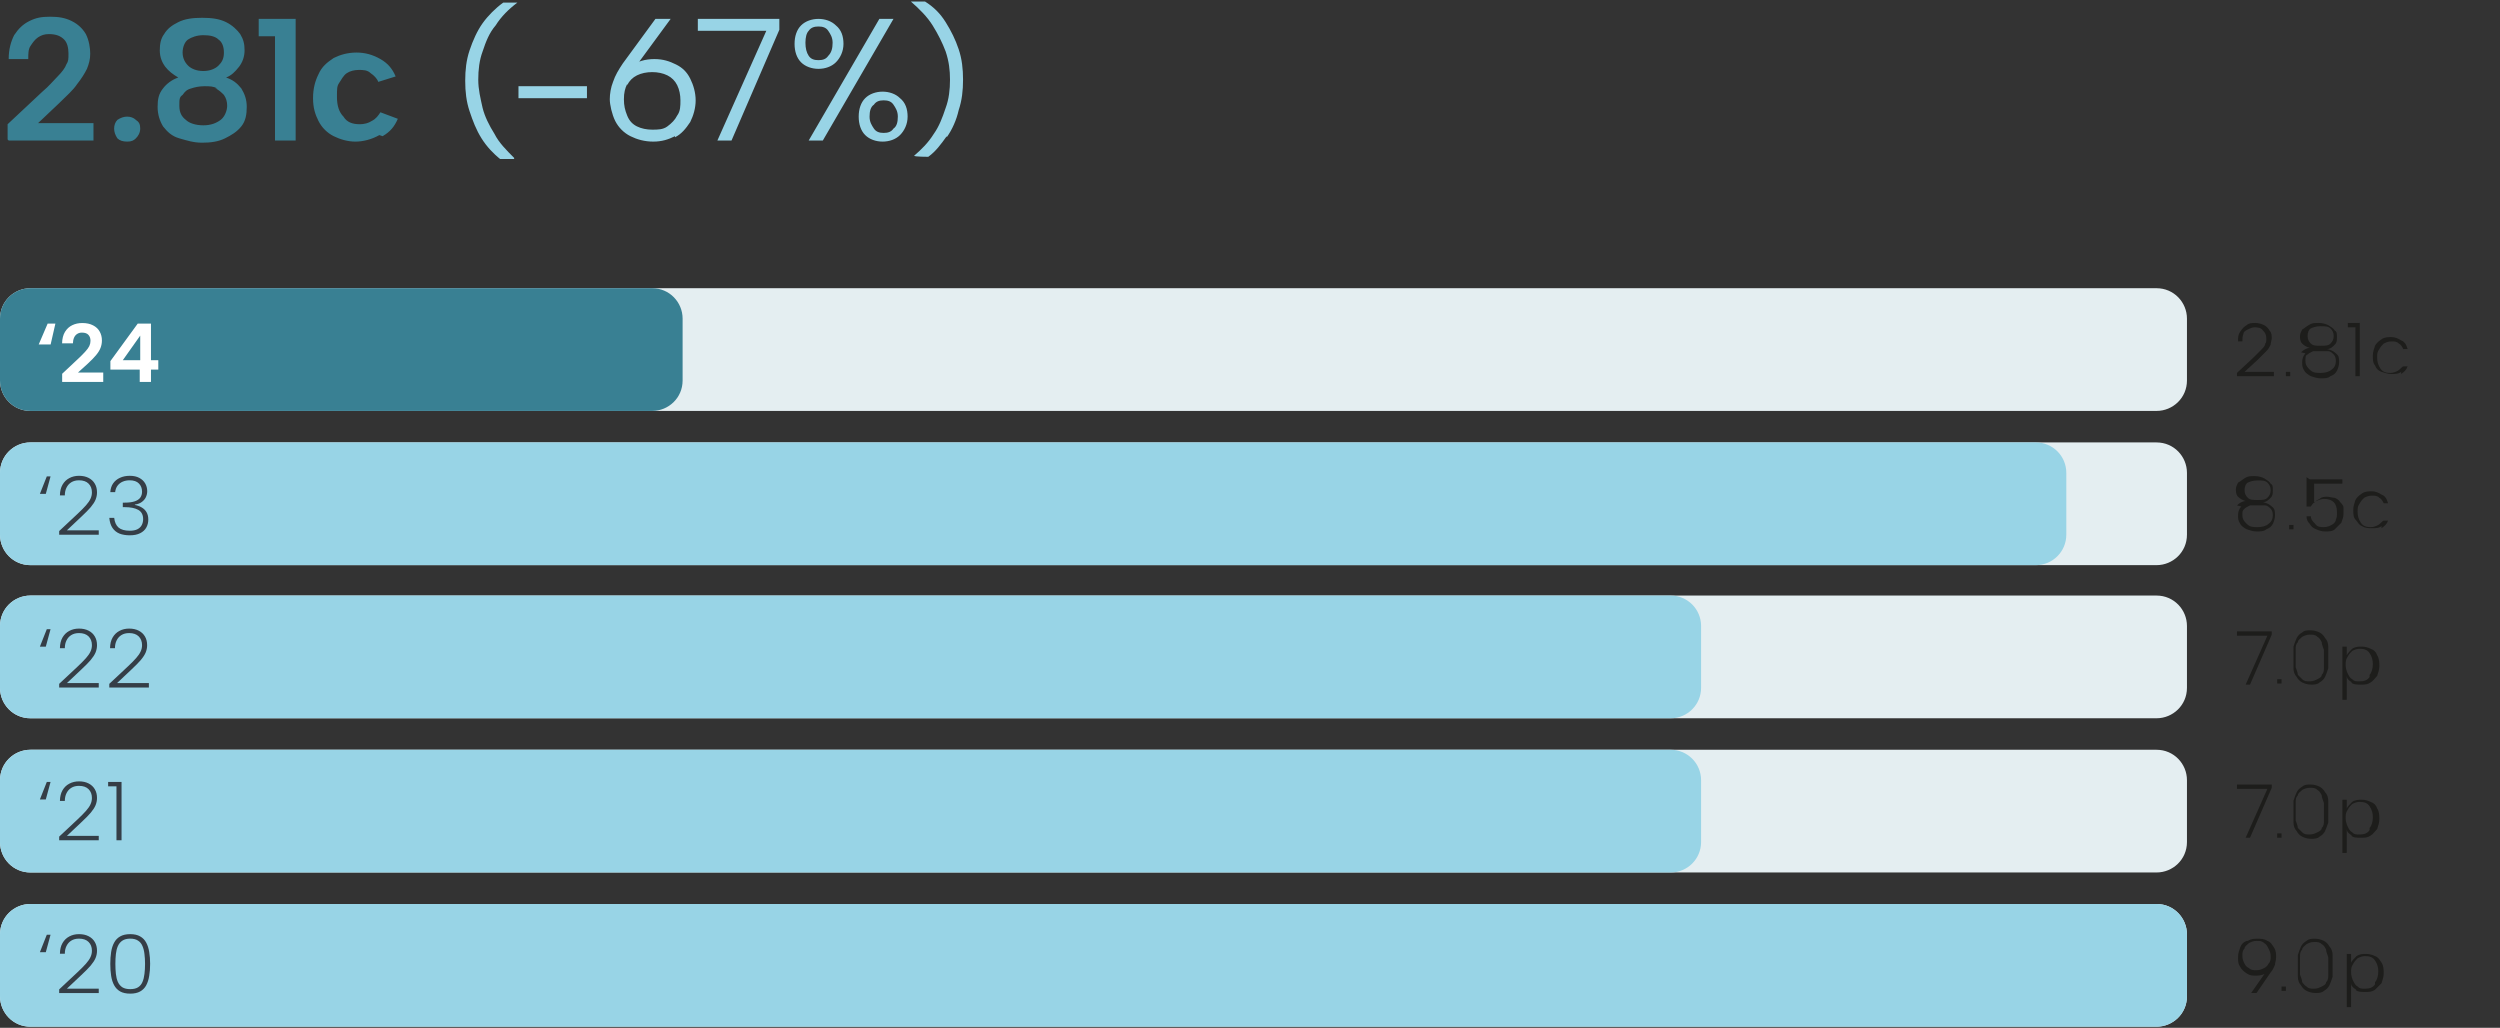
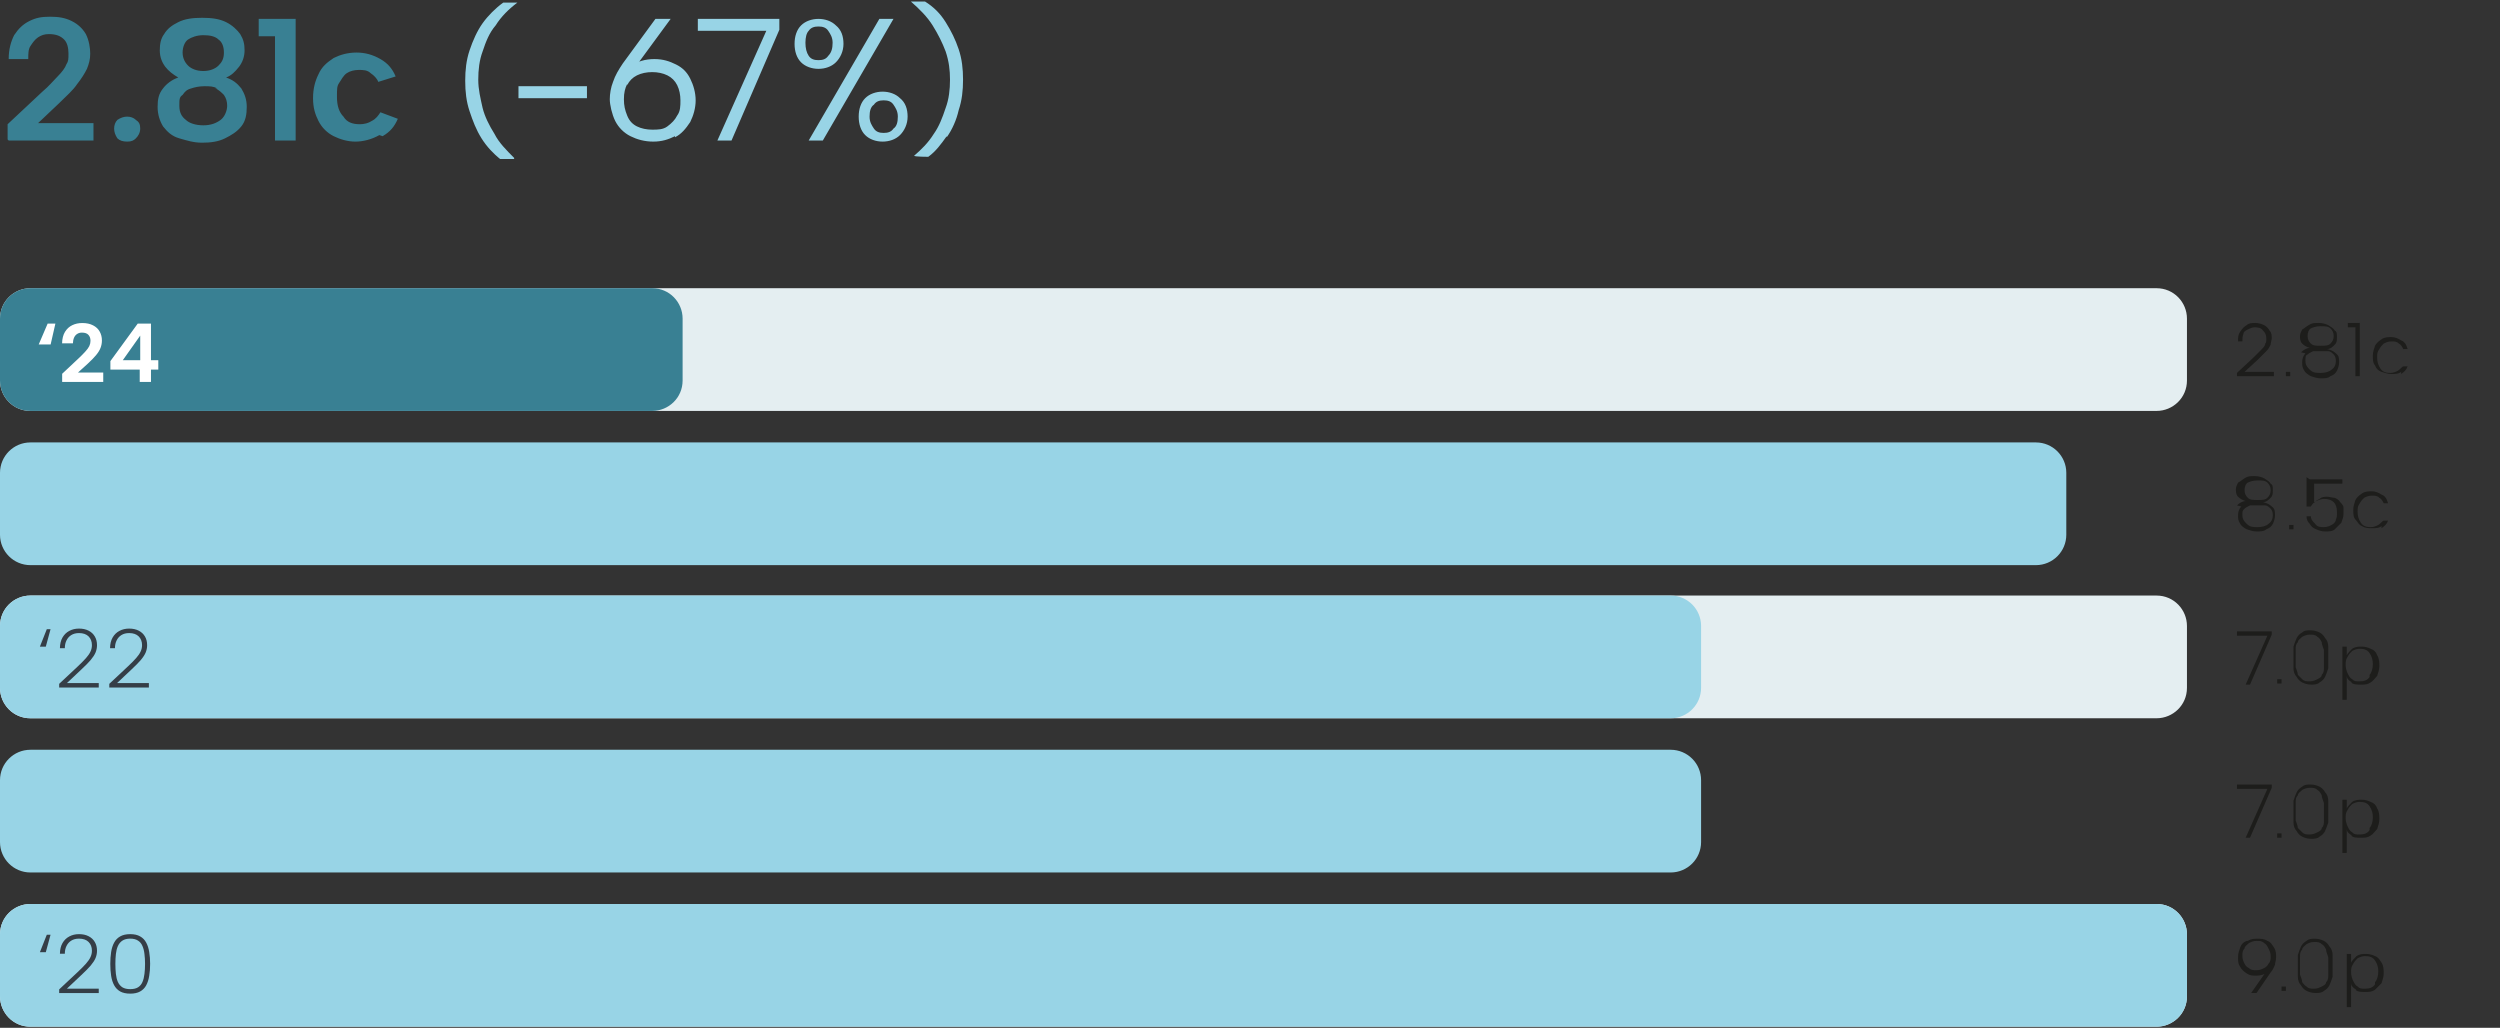
<svg xmlns="http://www.w3.org/2000/svg" width="360" height="148" viewBox="0 0 360 148" fill="none">
  <rect x="0" y="0" width="360" height="148" fill="#333333" stroke="none" />
-   <path d="M4.383 63.71H310.539C313.043 63.71 314.922 65.743 314.922 68.088V77.002C314.922 79.504 312.887 81.381 310.539 81.381H4.383C1.878 81.381 0 79.348 0 77.002V68.088C0 65.586 2.035 63.71 4.383 63.71Z" fill="#E4EEF1" />
  <path d="M4.383 85.76H310.539C313.043 85.76 314.922 87.793 314.922 90.138V99.052C314.922 101.554 312.887 103.431 310.539 103.431H4.383C1.878 103.431 0 101.398 0 99.052V90.138C0 87.636 2.035 85.76 4.383 85.76Z" fill="#E4EEF1" />
  <path d="M4.383 130.173H310.539C313.043 130.173 314.922 132.206 314.922 134.551V143.465C314.922 145.967 312.887 147.844 310.539 147.844H4.383C1.878 147.844 0 145.811 0 143.465V134.551C0 132.049 2.035 130.173 4.383 130.173Z" fill="#E4EEF1" />
-   <path d="M4.383 107.966H310.539C313.043 107.966 314.922 109.999 314.922 112.345V121.258C314.922 123.761 312.887 125.637 310.539 125.637H4.383C1.878 125.637 0 123.604 0 121.258V112.345C0 109.842 2.035 107.966 4.383 107.966Z" fill="#E4EEF1" />
  <path d="M4.383 41.503H310.539C313.043 41.503 314.922 43.536 314.922 45.882V54.795C314.922 57.298 312.887 59.174 310.539 59.174H4.383C1.878 59.174 0 57.141 0 54.795V45.882C0 43.38 2.035 41.503 4.383 41.503Z" fill="#E4EEF1" />
  <path d="M293.165 63.71H4.383C1.962 63.71 0 65.67 0 68.088V77.002C0 79.421 1.962 81.381 4.383 81.381H293.165C295.586 81.381 297.548 79.421 297.548 77.002V68.088C297.548 65.67 295.586 63.71 293.165 63.71Z" fill="#98D4E6" />
  <path d="M240.574 85.76H4.383C1.962 85.76 0 87.72 0 90.138V99.052C0 101.47 1.962 103.431 4.383 103.431H240.574C242.994 103.431 244.957 101.47 244.957 99.052V90.138C244.957 87.72 242.994 85.76 240.574 85.76Z" fill="#98D4E6" />
  <path d="M240.574 107.966H4.383C1.962 107.966 0 109.926 0 112.345V121.258C0 123.677 1.962 125.637 4.383 125.637H240.574C242.994 125.637 244.957 123.677 244.957 121.258V112.345C244.957 109.926 242.994 107.966 240.574 107.966Z" fill="#98D4E6" />
  <path d="M4.383 130.173H310.539C313.043 130.173 314.922 132.206 314.922 134.551V143.465C314.922 145.967 312.887 147.844 310.539 147.844H4.383C1.878 147.844 0 145.811 0 143.465V134.551C0 132.049 2.035 130.173 4.383 130.173Z" fill="#98D4E6" />
  <path d="M4.383 41.503H93.913C96.417 41.503 98.296 43.536 98.296 45.882V54.795C98.296 57.298 96.261 59.174 93.913 59.174H4.383C1.878 59.174 0 57.141 0 54.795V45.882C0 43.38 2.035 41.503 4.383 41.503Z" fill="#398093" />
  <path d="M136.33 19.766C137.113 18.671 137.739 17.264 138.052 15.856C138.522 14.449 138.678 13.041 138.678 11.478C138.678 9.914 138.522 8.506 138.052 7.099C137.583 5.691 136.956 4.44 136.174 3.189C135.391 1.938 134.452 1 133.2 0.218H131.165C132.417 1.313 133.513 2.407 134.296 3.658C135.078 4.91 135.704 6.161 136.174 7.412C136.643 8.819 136.8 10.07 136.8 11.478C136.8 12.885 136.643 14.293 136.174 15.543C135.704 16.951 135.235 18.202 134.452 19.297C133.669 20.548 132.73 21.486 131.635 22.424C131.635 22.581 133.669 22.581 133.669 22.581C134.765 21.799 135.548 20.704 136.33 19.61M128.661 15.074C128.974 15.543 129.287 16.013 129.287 16.795C129.287 17.576 129.13 18.202 128.661 18.515C128.348 18.984 127.878 19.14 127.252 19.14C126.626 19.14 126.156 18.984 125.843 18.515C125.53 18.046 125.217 17.576 125.217 16.795C125.217 16.013 125.374 15.387 125.843 15.074C126.156 14.605 126.626 14.449 127.252 14.449C127.878 14.449 128.348 14.605 128.661 15.074ZM124.591 19.453C125.217 20.079 126.156 20.391 127.096 20.391C128.035 20.391 128.974 20.079 129.6 19.453C130.226 18.828 130.696 17.889 130.696 16.795C130.696 15.7 130.383 14.762 129.6 14.136C128.974 13.511 128.035 13.198 127.096 13.198C126.156 13.198 125.217 13.511 124.591 14.136C123.965 14.762 123.652 15.7 123.652 16.795C123.652 17.889 123.965 18.828 124.591 19.453ZM116.452 20.235H118.487L128.661 2.72H126.626L116.452 20.235ZM119.269 4.44C119.583 4.91 119.896 5.379 119.896 6.161C119.896 6.942 119.739 7.568 119.269 8.037C118.956 8.506 118.487 8.663 117.861 8.663C117.235 8.663 116.765 8.506 116.452 8.037C116.139 7.568 115.983 6.942 115.983 6.161C115.983 5.379 116.139 4.753 116.452 4.44C116.765 3.971 117.235 3.815 117.861 3.815C118.487 3.815 118.956 3.971 119.269 4.44ZM115.356 8.975C115.983 9.601 116.922 9.914 117.861 9.914C118.8 9.914 119.739 9.601 120.365 8.975C120.991 8.35 121.461 7.412 121.461 6.317C121.461 5.222 121.148 4.284 120.365 3.658C119.739 3.033 118.8 2.72 117.861 2.72C116.922 2.72 115.983 3.033 115.356 3.658C114.73 4.284 114.417 5.222 114.417 6.317C114.417 7.412 114.73 8.35 115.356 8.975ZM100.487 2.72V4.44H110.348L103.304 20.235H105.339L112.226 4.284V2.72H100.487ZM90.313 12.259C90.626 11.634 91.096 11.165 91.722 10.852C92.348 10.539 93.13 10.383 93.913 10.383C94.696 10.383 95.478 10.539 96.104 10.852C96.73 11.165 97.2 11.634 97.513 12.259C97.826 12.885 97.983 13.667 97.983 14.449C97.983 15.231 97.983 16.013 97.513 16.638C97.2 17.264 96.73 17.733 96.104 18.202C95.478 18.671 94.696 18.671 93.913 18.671C93.13 18.671 92.348 18.515 91.722 18.202C91.096 17.889 90.626 17.42 90.313 16.638C90 15.856 89.843 15.231 89.843 14.293C89.843 13.354 90 12.729 90.313 12.103M97.2 19.766C98.139 19.297 98.765 18.515 99.391 17.576C99.861 16.638 100.174 15.544 100.174 14.449C100.174 13.354 99.861 12.259 99.391 11.321C98.922 10.383 98.296 9.757 97.356 9.288C96.417 8.819 95.478 8.506 94.226 8.506C92.974 8.506 91.722 8.819 90.782 9.601C89.843 10.383 89.217 11.321 88.904 12.572L91.409 9.757L96.574 2.72H94.382L89.687 9.132C89.061 10.07 88.591 10.852 88.278 11.79C87.965 12.572 87.809 13.511 87.809 14.293C87.809 15.074 88.122 16.482 88.591 17.42C89.061 18.358 89.843 19.14 90.782 19.61C91.722 20.079 92.817 20.391 94.07 20.391C95.322 20.391 96.261 20.079 97.2 19.61M74.661 14.136H84.522V12.416H74.661V14.136ZM74.035 22.737C72.939 21.642 71.843 20.548 71.217 19.297C70.435 18.046 69.809 16.795 69.496 15.543C69.183 14.136 68.87 12.885 68.87 11.478C68.87 10.07 69.026 8.663 69.496 7.412C69.965 6.004 70.435 4.753 71.374 3.658C72.156 2.407 73.252 1.313 74.504 0.374H72.469C71.374 1.156 70.278 2.251 69.496 3.346C68.713 4.44 68.087 5.848 67.617 7.255C67.148 8.663 66.991 10.07 66.991 11.634C66.991 13.198 67.148 14.605 67.617 16.013C68.087 17.42 68.556 18.671 69.339 19.922C70.122 21.173 71.061 22.112 72 22.893H74.035V22.737Z" fill="#98D4E6" />
  <path d="M55.096 19.609C56.191 18.984 56.817 18.202 57.287 17.107L54.783 16.169C54.47 16.638 54.157 17.107 53.531 17.42C53.061 17.733 52.435 17.889 51.809 17.889C50.713 17.889 49.931 17.576 49.461 16.794C48.835 16.169 48.522 15.231 48.522 13.98C48.522 12.729 48.522 12.416 48.835 11.947C49.148 11.477 49.461 10.852 49.931 10.539C50.4 10.226 51.026 10.07 51.652 10.07C52.278 10.07 52.904 10.07 53.374 10.539C53.843 10.852 54.313 11.321 54.47 11.79L56.974 11.008C56.504 9.914 55.878 9.132 54.783 8.506C53.687 7.881 52.591 7.568 51.339 7.568C50.087 7.568 48.991 7.881 48.052 8.35C47.113 8.975 46.331 9.601 45.861 10.696C45.391 11.634 45.078 12.729 45.078 14.136C45.078 15.543 45.391 16.482 45.861 17.42C46.331 18.358 47.113 19.14 48.052 19.609C48.991 20.078 50.087 20.391 51.183 20.391C52.278 20.391 53.531 20.078 54.626 19.453M39.6 20.235H42.574V2.72H37.252V5.222H39.6V20.235ZM30.991 12.729C31.461 12.885 31.93 13.354 32.243 13.667C32.557 14.136 32.713 14.605 32.713 15.231C32.713 15.856 32.4 16.794 31.774 17.264C31.148 17.733 30.365 18.046 29.27 18.046C28.174 18.046 27.235 17.733 26.765 17.264C26.139 16.794 25.826 16.169 25.826 15.231C25.826 14.292 25.826 13.98 26.296 13.667C26.609 13.198 26.922 12.885 27.548 12.729C28.017 12.572 28.643 12.416 29.426 12.416C30.209 12.416 30.678 12.416 31.304 12.729M31.461 9.444C30.991 9.914 30.209 10.226 29.27 10.226C28.331 10.226 27.548 9.914 27.078 9.444C26.609 8.975 26.296 8.35 26.296 7.568C26.296 6.786 26.609 6.004 27.078 5.691C27.548 5.379 28.331 5.066 29.27 5.066C30.209 5.066 30.991 5.222 31.461 5.691C31.93 6.004 32.243 6.63 32.243 7.568C32.243 8.506 31.93 8.975 31.461 9.444ZM23.478 12.729C22.852 13.51 22.696 14.292 22.696 15.387C22.696 16.482 23.009 17.42 23.478 18.202C24.104 18.984 24.73 19.609 25.826 19.922C26.922 20.235 27.861 20.548 29.113 20.548C30.365 20.548 31.461 20.391 32.4 19.922C33.339 19.453 34.122 18.984 34.748 18.202C35.374 17.42 35.531 16.482 35.531 15.387C35.531 14.292 35.217 13.51 34.748 12.729C34.122 11.947 33.496 11.477 32.557 11.165C33.339 10.852 33.809 10.383 34.435 9.601C34.904 8.975 35.217 8.193 35.217 7.255C35.217 6.317 35.061 5.691 34.591 4.909C34.122 4.284 33.496 3.658 32.557 3.189C31.617 2.72 30.522 2.564 29.113 2.564C27.704 2.564 26.609 2.72 25.67 3.189C24.73 3.658 24.104 4.127 23.635 4.909C23.165 5.535 23.009 6.317 23.009 7.255C23.009 8.193 23.322 8.975 23.791 9.601C24.261 10.226 24.887 10.695 25.67 11.165C24.73 11.477 23.948 12.103 23.478 12.729ZM19.565 19.922C19.878 19.609 20.191 19.14 20.191 18.515C20.191 17.889 20.035 17.576 19.565 17.264C19.252 16.951 18.783 16.794 18.313 16.794C17.843 16.794 17.374 16.951 16.904 17.264C16.591 17.576 16.435 18.046 16.435 18.515C16.435 18.984 16.591 19.453 16.904 19.922C17.217 20.235 17.687 20.391 18.313 20.391C18.939 20.391 19.252 20.235 19.565 19.922ZM1.252 20.235H13.461V17.733H5.478L8.452 14.918C9.548 13.823 10.487 13.041 11.113 12.103C11.739 11.321 12.209 10.539 12.522 9.914C12.835 9.132 12.991 8.506 12.991 7.724C12.991 6.942 12.835 5.848 12.365 4.909C11.896 4.127 11.27 3.502 10.331 3.033C9.391 2.564 8.452 2.407 7.2 2.407C5.948 2.407 5.165 2.564 4.226 3.033C3.287 3.502 2.661 4.127 2.035 5.066C1.565 6.004 1.252 7.099 1.252 8.506H4.07C4.07 7.724 4.07 7.099 4.383 6.63C4.696 6.16 5.009 5.691 5.478 5.378C5.948 5.066 6.417 4.909 7.044 4.909C8.139 4.909 8.765 5.222 9.235 5.691C9.704 6.16 9.861 6.942 9.861 7.724C9.861 8.506 9.861 8.819 9.548 9.288C9.391 9.757 8.922 10.383 8.296 11.008C7.67 11.634 7.044 12.416 6.104 13.198L1.096 17.889V20.078L1.252 20.235Z" fill="#398093" />
  <path d="M342.94 76.064C343.409 75.751 343.722 75.438 343.879 74.969H343.253C343.096 74.969 342.783 75.438 342.47 75.595C342.157 75.751 341.844 75.907 341.375 75.907C340.748 75.907 340.279 75.751 339.966 75.282C339.653 74.813 339.496 74.344 339.496 73.718C339.496 73.093 339.496 72.936 339.809 72.467C339.966 72.154 340.279 71.841 340.435 71.685C340.748 71.529 341.061 71.372 341.531 71.372C342.001 71.372 342.314 71.372 342.627 71.685C342.94 71.841 343.096 72.154 343.253 72.467H343.879C343.722 71.841 343.409 71.372 342.94 71.216C342.47 70.903 342.001 70.747 341.531 70.747C341.061 70.747 340.592 70.747 340.122 71.059C339.653 71.372 339.34 71.685 339.183 71.998C339.027 72.467 338.87 72.936 338.87 73.405C338.87 73.874 338.87 74.5 339.183 74.813C339.496 75.126 339.653 75.595 340.122 75.751C340.592 76.064 341.061 76.064 341.531 76.064C342.001 76.064 342.627 76.064 342.94 75.751M332.14 68.714V72.936H332.766C332.922 72.623 333.235 72.311 333.548 72.154C333.861 71.998 334.331 71.841 334.644 71.841C335.27 71.841 335.74 71.998 336.053 72.311C336.366 72.623 336.522 73.093 336.522 73.718C336.522 74.344 336.522 74.5 336.366 74.813C336.366 75.126 336.053 75.438 335.74 75.595C335.427 75.751 335.114 75.907 334.644 75.907C334.175 75.907 333.705 75.907 333.392 75.438C333.079 75.125 332.766 74.813 332.766 74.344H332.14C332.14 74.813 332.296 75.125 332.609 75.438C332.766 75.751 333.079 76.064 333.548 76.22C333.861 76.376 334.331 76.533 334.801 76.533C335.27 76.533 335.896 76.533 336.209 76.22C336.522 75.907 336.835 75.595 337.148 75.282C337.305 74.813 337.461 74.5 337.461 74.031C337.461 73.562 337.461 73.405 337.461 73.093C337.461 72.78 337.148 72.467 336.992 72.311C336.835 71.998 336.522 71.841 336.209 71.685C335.896 71.685 335.427 71.529 335.114 71.529C334.801 71.529 334.331 71.529 334.018 71.841C333.705 71.998 333.392 72.154 333.235 72.467V69.652H337.305V69.026H332.609L332.14 68.714ZM330.261 76.22C330.261 76.22 330.261 76.064 330.261 75.907C330.261 75.751 330.261 75.595 330.261 75.595C330.261 75.595 330.105 75.595 329.948 75.595C329.792 75.595 329.635 75.595 329.635 75.595C329.635 75.595 329.635 75.751 329.635 75.907C329.635 76.064 329.635 76.22 329.635 76.22C329.635 76.22 329.792 76.22 329.948 76.22C330.105 76.22 330.261 76.22 330.261 76.22ZM326.192 72.78C326.505 72.78 326.818 73.093 326.975 73.249C327.131 73.405 327.288 73.718 327.288 74.187C327.288 74.656 327.131 75.125 326.661 75.438C326.348 75.751 325.722 75.907 325.096 75.907C324.47 75.907 324.001 75.907 323.531 75.438C323.218 75.125 322.905 74.813 322.905 74.187C322.905 73.562 322.905 73.562 323.218 73.249C323.375 73.093 323.688 72.936 324.001 72.78C324.314 72.78 324.627 72.78 325.096 72.78C325.566 72.78 325.879 72.78 326.192 72.78ZM326.505 71.685C326.192 71.998 325.722 71.998 325.096 71.998C324.47 71.998 324.001 71.998 323.688 71.685C323.375 71.372 323.218 71.059 323.218 70.59C323.218 70.121 323.375 69.652 323.688 69.496C324.001 69.339 324.47 69.183 325.096 69.183C325.722 69.183 326.192 69.183 326.505 69.496C326.818 69.808 326.975 70.121 326.975 70.59C326.975 71.059 326.818 71.372 326.505 71.685ZM322.748 72.936C322.435 73.249 322.279 73.718 322.279 74.187C322.279 74.656 322.279 74.969 322.592 75.438C322.748 75.751 323.218 76.064 323.531 76.22C324.001 76.376 324.47 76.533 324.94 76.533C325.409 76.533 326.035 76.533 326.348 76.22C326.818 76.064 327.131 75.751 327.288 75.438C327.444 75.125 327.601 74.656 327.601 74.187C327.601 73.718 327.601 73.249 327.131 72.936C326.818 72.623 326.505 72.467 325.879 72.311C326.348 72.311 326.661 71.998 326.975 71.685C327.288 71.372 327.288 71.059 327.288 70.59C327.288 70.121 327.288 69.808 326.975 69.652C326.818 69.339 326.505 69.183 326.035 68.87C325.722 68.714 325.253 68.557 324.627 68.557C324.001 68.557 323.688 68.557 323.218 68.87C322.748 69.183 322.592 69.339 322.279 69.496C322.122 69.808 321.966 70.121 321.966 70.434C321.966 70.747 321.966 71.216 322.279 71.529C322.592 71.841 322.905 71.998 323.375 72.154C322.905 72.154 322.435 72.467 322.122 72.78" fill="#1D1D1B" />
  <path d="M341.218 97.488C340.905 97.957 340.435 98.114 339.809 98.114C339.183 98.114 339.027 98.114 338.714 97.801C338.401 97.644 338.244 97.332 338.088 97.019C337.931 96.706 337.775 96.237 337.775 95.768C337.775 95.299 337.775 94.986 338.088 94.517C338.244 94.204 338.557 93.891 338.714 93.735C339.027 93.579 339.34 93.422 339.809 93.422C340.435 93.422 340.905 93.579 341.218 94.048C341.531 94.517 341.688 94.986 341.688 95.612C341.688 96.237 341.531 96.863 341.218 97.175M338.557 98.27C338.87 98.583 339.34 98.583 339.966 98.583C340.592 98.583 340.905 98.583 341.375 98.27C341.688 98.114 342.001 97.644 342.314 97.332C342.47 96.863 342.627 96.394 342.627 95.924C342.627 95.455 342.627 94.83 342.314 94.361C342.157 93.891 341.844 93.579 341.375 93.422C341.061 93.266 340.592 93.109 340.122 93.109C339.653 93.109 339.183 93.109 338.714 93.422C338.401 93.735 338.088 94.048 337.931 94.361V93.109H337.305V100.772H337.931V97.332C337.931 97.801 338.401 98.114 338.714 98.27M334.644 96.081C334.644 96.55 334.644 96.863 334.331 97.175C334.331 97.488 334.018 97.644 333.705 97.801C333.392 97.957 333.079 98.114 332.609 98.114C332.14 98.114 331.827 98.114 331.514 97.801C331.201 97.488 331.044 97.332 330.888 97.175C330.888 96.863 330.731 96.55 330.575 96.081C330.575 95.612 330.575 95.299 330.575 94.83C330.575 94.361 330.575 93.891 330.575 93.579C330.575 93.109 330.575 92.797 330.888 92.484C330.888 92.171 331.201 92.015 331.514 91.702C331.827 91.546 332.14 91.389 332.609 91.389C333.079 91.389 333.392 91.389 333.705 91.702C334.018 91.858 334.175 92.171 334.331 92.484C334.331 92.797 334.488 93.109 334.644 93.579C334.644 94.048 334.644 94.361 334.644 94.83C334.644 95.299 334.644 95.768 334.644 96.081ZM330.261 96.237C330.261 96.706 330.418 97.175 330.731 97.488C330.888 97.801 331.201 98.114 331.514 98.27C331.827 98.427 332.296 98.583 332.766 98.583C333.235 98.583 333.705 98.583 334.018 98.27C334.331 98.114 334.644 97.801 334.801 97.488C334.957 97.175 335.114 96.706 335.27 96.237C335.27 95.768 335.27 95.299 335.27 94.673C335.27 94.048 335.27 93.579 335.27 93.109C335.27 92.64 335.114 92.171 334.801 91.858C334.644 91.546 334.331 91.233 334.018 91.076C333.705 90.92 333.235 90.764 332.766 90.764C332.296 90.764 331.827 90.764 331.514 91.076C331.201 91.233 330.888 91.546 330.731 91.858C330.575 92.171 330.418 92.64 330.261 93.109C330.261 93.579 330.261 94.048 330.261 94.673C330.261 95.299 330.261 95.768 330.261 96.237ZM328.54 98.426C328.54 98.426 328.54 98.27 328.54 98.114C328.54 97.957 328.54 97.801 328.54 97.801C328.54 97.801 328.383 97.801 328.227 97.801C328.07 97.801 327.914 97.801 327.914 97.801C327.914 97.801 327.914 97.957 327.914 98.114C327.914 98.27 327.914 98.426 327.914 98.426C327.914 98.426 328.07 98.426 328.227 98.426C328.383 98.426 328.54 98.426 328.54 98.426ZM322.122 90.92V91.546H326.505L323.375 98.583H324.001L327.131 91.389V90.92H321.966H322.122Z" fill="#1D1D1B" />
  <path d="M341.218 119.538C340.905 120.007 340.435 120.164 339.809 120.164C339.183 120.164 339.027 120.164 338.714 119.851C338.401 119.694 338.244 119.382 338.088 119.069C337.931 118.756 337.775 118.287 337.775 117.818C337.775 117.349 337.775 117.036 338.088 116.567C338.244 116.254 338.557 115.941 338.714 115.785C339.027 115.628 339.34 115.472 339.809 115.472C340.435 115.472 340.905 115.628 341.218 116.098C341.531 116.567 341.688 117.036 341.688 117.661C341.688 118.287 341.531 118.913 341.218 119.225M338.557 120.32C338.87 120.633 339.34 120.633 339.966 120.633C340.592 120.633 340.905 120.633 341.375 120.32C341.688 120.164 342.001 119.694 342.314 119.382C342.47 118.913 342.627 118.443 342.627 117.974C342.627 117.505 342.627 116.88 342.314 116.41C342.157 115.941 341.844 115.628 341.375 115.472C341.061 115.316 340.592 115.159 340.122 115.159C339.653 115.159 339.183 115.159 338.714 115.472C338.401 115.785 338.088 116.098 337.931 116.41V115.159H337.305V122.822H337.931V119.382C337.931 119.851 338.401 120.164 338.714 120.32M334.644 118.131C334.644 118.6 334.644 118.913 334.331 119.225C334.331 119.538 334.018 119.694 333.705 119.851C333.392 120.007 333.079 120.164 332.609 120.164C332.14 120.164 331.827 120.164 331.514 119.851C331.201 119.538 331.044 119.382 330.888 119.225C330.888 118.913 330.731 118.6 330.575 118.131C330.575 117.661 330.575 117.349 330.575 116.88C330.575 116.41 330.575 115.941 330.575 115.628C330.575 115.159 330.575 114.847 330.888 114.534C330.888 114.221 331.201 114.065 331.514 113.752C331.827 113.596 332.14 113.439 332.609 113.439C333.079 113.439 333.392 113.439 333.705 113.752C334.018 113.908 334.175 114.221 334.331 114.534C334.331 114.847 334.488 115.159 334.644 115.628C334.644 116.098 334.644 116.41 334.644 116.88C334.644 117.349 334.644 117.818 334.644 118.131ZM330.261 118.443C330.261 118.913 330.418 119.382 330.731 119.694C330.888 120.007 331.201 120.32 331.514 120.476C331.827 120.633 332.296 120.789 332.766 120.789C333.235 120.789 333.705 120.789 334.018 120.476C334.331 120.32 334.644 120.007 334.801 119.694C334.957 119.382 335.114 118.913 335.27 118.443C335.27 117.974 335.27 117.505 335.27 116.88C335.27 116.254 335.27 115.785 335.27 115.316C335.27 114.847 335.114 114.377 334.801 114.065C334.644 113.752 334.331 113.439 334.018 113.283C333.705 113.126 333.235 112.97 332.766 112.97C332.296 112.97 331.827 112.97 331.514 113.283C331.201 113.439 330.888 113.752 330.731 114.065C330.575 114.377 330.418 114.847 330.261 115.316C330.261 115.785 330.261 116.254 330.261 116.88C330.261 117.505 330.261 117.974 330.261 118.443ZM328.54 120.633C328.54 120.633 328.54 120.476 328.54 120.32C328.54 120.164 328.54 120.007 328.54 120.007C328.54 120.007 328.383 120.007 328.227 120.007C328.07 120.007 327.914 120.007 327.914 120.007C327.914 120.007 327.914 120.164 327.914 120.32C327.914 120.476 327.914 120.633 327.914 120.633C327.914 120.633 328.07 120.633 328.227 120.633C328.383 120.633 328.54 120.633 328.54 120.633ZM322.122 112.97V113.595H326.505L323.375 120.633H324.001L327.131 113.439V112.97H321.966H322.122Z" fill="#1D1D1B" />
  <path d="M342.001 141.744C341.688 142.214 341.218 142.37 340.592 142.37C339.966 142.37 339.81 142.37 339.497 142.057C339.184 141.901 339.027 141.588 338.871 141.275C338.714 140.962 338.558 140.493 338.558 140.024C338.558 139.555 338.558 139.242 338.871 138.773C339.027 138.46 339.34 138.148 339.497 137.991C339.81 137.835 340.123 137.678 340.592 137.678C341.218 137.678 341.688 137.835 342.001 138.304C342.314 138.773 342.471 139.242 342.471 139.868C342.471 140.493 342.314 141.119 342.001 141.432M339.184 142.526C339.497 142.839 339.966 142.839 340.592 142.839C341.218 142.839 341.531 142.839 342.001 142.526C342.314 142.214 342.627 141.901 342.94 141.588C343.097 141.119 343.253 140.65 343.253 140.181C343.253 139.711 343.253 139.086 342.94 138.617C342.627 138.148 342.471 137.835 342.001 137.678C341.688 137.522 341.218 137.366 340.749 137.366C340.279 137.366 339.81 137.366 339.34 137.678C339.027 137.991 338.714 138.304 338.558 138.617V137.366H337.931V145.028H338.558V141.588C338.558 142.057 339.027 142.37 339.34 142.526M335.271 140.337C335.271 140.806 335.271 141.119 334.958 141.432C334.958 141.744 334.644 141.901 334.331 142.057C334.018 142.214 333.705 142.37 333.236 142.37C332.766 142.37 332.453 142.37 332.14 142.057C331.827 141.901 331.671 141.588 331.514 141.432C331.514 141.119 331.358 140.806 331.201 140.337C331.201 139.868 331.201 139.555 331.201 139.086C331.201 138.617 331.201 138.148 331.201 137.835C331.201 137.366 331.201 137.053 331.514 136.74C331.514 136.427 331.827 136.271 332.14 135.958C332.453 135.802 332.766 135.645 333.236 135.645C333.705 135.645 334.018 135.645 334.331 135.958C334.644 136.115 334.801 136.427 334.958 136.74C334.958 137.053 335.114 137.366 335.271 137.835C335.271 138.304 335.271 138.617 335.271 139.086C335.271 139.555 335.271 140.024 335.271 140.337ZM330.888 140.65C330.888 141.119 331.044 141.588 331.358 141.901C331.514 142.214 331.827 142.526 332.14 142.683C332.453 142.839 332.923 142.995 333.392 142.995C333.862 142.995 334.331 142.995 334.645 142.683C334.958 142.526 335.271 142.214 335.427 141.901C335.584 141.588 335.74 141.119 335.897 140.65C335.897 140.181 335.897 139.711 335.897 139.086C335.897 138.46 335.897 137.991 335.897 137.522C335.897 137.053 335.74 136.584 335.427 136.271C335.271 135.958 334.958 135.645 334.645 135.489C334.331 135.333 333.862 135.176 333.392 135.176C332.923 135.176 332.453 135.176 332.14 135.489C331.827 135.645 331.514 135.958 331.358 136.271C331.201 136.584 331.045 137.053 330.888 137.522C330.888 137.991 330.888 138.46 330.888 139.086C330.888 139.711 330.888 140.181 330.888 140.65ZM329.166 142.683C329.166 142.683 329.166 142.526 329.166 142.37C329.166 142.214 329.166 142.057 329.166 142.057C329.166 142.057 329.01 142.057 328.853 142.057C328.697 142.057 328.54 142.057 328.54 142.057C328.54 142.057 328.54 142.214 328.54 142.37C328.54 142.526 328.54 142.683 328.54 142.683C328.54 142.683 328.697 142.683 328.853 142.683C329.01 142.683 329.166 142.683 329.166 142.683ZM326.662 138.773C326.505 139.086 326.349 139.242 326.036 139.399C325.723 139.555 325.41 139.711 324.94 139.711C324.471 139.711 324.158 139.711 323.845 139.399C323.531 139.242 323.375 139.086 323.218 138.773C323.062 138.46 322.905 138.148 322.905 137.678C322.905 137.209 322.905 136.897 323.218 136.584C323.218 136.271 323.531 136.115 323.845 135.802C324.158 135.645 324.471 135.489 324.94 135.489C325.41 135.489 325.723 135.489 326.036 135.802C326.349 135.958 326.505 136.271 326.662 136.584C326.818 136.897 326.975 137.209 326.975 137.678C326.975 138.148 326.975 138.46 326.662 138.773ZM323.531 135.489C323.062 135.645 322.749 135.958 322.592 136.427C322.436 136.897 322.279 137.209 322.279 137.835C322.279 138.46 322.279 138.773 322.592 139.242C322.749 139.555 323.062 139.868 323.531 140.181C324.001 140.493 324.314 140.493 324.94 140.493C325.566 140.493 326.036 140.337 326.505 140.024C326.975 139.711 327.288 139.242 327.288 138.773L326.349 139.868L324.158 142.995H324.94L326.975 140.024C327.288 139.711 327.445 139.242 327.601 138.929C327.601 138.617 327.758 138.304 327.758 137.835C327.758 137.366 327.758 136.897 327.444 136.427C327.131 135.958 326.975 135.645 326.505 135.489C326.036 135.176 325.566 135.176 325.097 135.176C324.627 135.176 324.158 135.176 323.688 135.489" fill="#1D1D1B" />
  <path d="M345.756 53.857C346.225 53.544 346.539 53.232 346.695 52.763H346.069C345.912 52.763 345.599 53.232 345.286 53.388C344.973 53.544 344.66 53.701 344.191 53.701C343.565 53.701 343.095 53.544 342.782 53.075C342.469 52.606 342.312 52.137 342.312 51.512C342.312 50.886 342.312 50.73 342.625 50.261C342.782 49.948 343.095 49.635 343.252 49.479C343.565 49.322 343.878 49.166 344.347 49.166C344.817 49.166 345.13 49.166 345.443 49.479C345.756 49.635 345.912 49.948 346.069 50.261H346.695C346.539 49.635 346.225 49.166 345.756 49.01C345.286 48.697 344.817 48.54 344.347 48.54C343.878 48.54 343.408 48.54 342.938 48.853C342.469 49.166 342.156 49.479 341.999 49.791C341.843 50.261 341.686 50.73 341.686 51.199C341.686 51.668 341.686 52.294 341.999 52.606C342.156 53.075 342.469 53.388 342.938 53.545C343.408 53.701 343.878 53.857 344.347 53.857C344.817 53.857 345.443 53.857 345.756 53.545M339.182 54.17H339.808V46.507H338.086V47.133H339.182V54.17ZM335.269 50.573C335.582 50.573 335.895 50.886 336.052 51.042C336.208 51.199 336.365 51.512 336.365 51.981C336.365 52.45 336.208 52.919 335.739 53.232C335.425 53.544 334.799 53.701 334.173 53.701C333.547 53.701 333.078 53.701 332.608 53.232C332.295 52.919 331.982 52.606 331.982 51.981C331.982 51.355 331.982 51.199 332.295 51.042C332.452 50.886 332.765 50.73 333.078 50.573C333.391 50.573 333.704 50.573 334.173 50.573C334.643 50.573 334.956 50.573 335.269 50.573ZM335.582 49.479C335.269 49.791 334.799 49.791 334.173 49.791C333.547 49.791 333.078 49.791 332.765 49.479C332.452 49.166 332.295 48.853 332.295 48.384C332.295 47.915 332.452 47.446 332.765 47.289C333.078 47.133 333.547 46.977 334.173 46.977C334.799 46.977 335.269 46.977 335.582 47.289C335.895 47.602 336.052 47.915 336.052 48.384C336.052 48.853 335.895 49.166 335.582 49.479ZM331.982 50.886C331.669 51.199 331.512 51.668 331.512 52.137C331.512 52.606 331.512 52.919 331.825 53.388C331.982 53.701 332.452 54.014 332.765 54.17C333.234 54.327 333.704 54.483 334.173 54.483C334.643 54.483 335.269 54.483 335.582 54.17C336.052 54.014 336.365 53.701 336.521 53.388C336.678 53.075 336.834 52.606 336.834 52.137C336.834 51.668 336.834 51.199 336.365 50.886C336.052 50.573 335.738 50.417 335.112 50.261C335.582 50.261 335.895 49.948 336.208 49.635C336.521 49.322 336.521 49.009 336.521 48.54C336.521 48.071 336.521 47.758 336.208 47.602C336.052 47.289 335.738 47.133 335.269 46.82C334.956 46.664 334.486 46.507 333.86 46.507C333.234 46.507 332.921 46.507 332.452 46.82C332.138 46.976 331.825 47.289 331.512 47.446C331.356 47.758 331.199 48.071 331.199 48.384C331.199 48.697 331.199 49.166 331.512 49.479C331.825 49.791 332.139 49.948 332.608 50.104C332.139 50.104 331.669 50.417 331.356 50.73M329.791 54.17C329.791 54.17 329.791 54.014 329.791 53.857C329.791 53.701 329.791 53.545 329.791 53.545C329.791 53.545 329.634 53.545 329.478 53.545C329.321 53.545 329.165 53.545 329.165 53.545C329.165 53.545 329.165 53.701 329.165 53.857C329.165 54.014 329.165 54.17 329.165 54.17C329.165 54.17 329.321 54.17 329.478 54.17C329.634 54.17 329.791 54.17 329.791 54.17ZM322.278 54.17H327.443V53.545H323.217L325.095 51.824C325.565 51.355 326.034 50.886 326.347 50.573C326.66 50.261 326.817 49.948 326.973 49.635C326.973 49.322 327.13 49.009 327.13 48.697C327.13 48.384 327.13 47.915 326.817 47.602C326.66 47.289 326.347 46.976 326.034 46.82C325.721 46.664 325.252 46.507 324.782 46.507C324.312 46.507 323.843 46.507 323.53 46.82C323.217 46.976 322.904 47.289 322.591 47.758C322.278 48.227 322.278 48.54 322.278 49.166H322.904C322.904 48.853 322.904 48.384 323.06 48.071C323.06 47.758 323.373 47.602 323.686 47.446C323.999 47.289 324.312 47.133 324.625 47.133C324.938 47.133 325.565 47.133 325.878 47.602C326.191 47.915 326.347 48.227 326.347 48.697C326.347 49.166 326.347 49.322 326.191 49.479C326.191 49.791 325.878 50.104 325.565 50.417C325.252 50.73 324.938 51.042 324.469 51.512L322.121 53.701V54.17H322.278Z" fill="#1D1D1B" />
  <path d="M7.28 90.6L6.596 93.12H5.744L6.74 90.6H7.28ZM8.521 98.472L11.161 96C11.672 95.52 12.081 95.108 12.384 94.764C12.688 94.42 12.905 94.104 13.033 93.816C13.168 93.528 13.236 93.224 13.236 92.904C13.236 92.384 13.076 91.964 12.757 91.644C12.437 91.324 11.976 91.164 11.377 91.164C10.937 91.164 10.565 91.26 10.261 91.452C9.964 91.636 9.736 91.892 9.576 92.22C9.416 92.54 9.336 92.912 9.336 93.336H8.629C8.636 92.728 8.761 92.216 9.001 91.8C9.241 91.384 9.565 91.068 9.973 90.852C10.389 90.628 10.857 90.516 11.377 90.516C11.912 90.516 12.373 90.616 12.757 90.816C13.149 91.016 13.448 91.296 13.656 91.656C13.864 92.008 13.969 92.424 13.969 92.904C13.969 93.264 13.9 93.612 13.764 93.948C13.629 94.276 13.396 94.636 13.069 95.028C12.741 95.412 12.293 95.868 11.725 96.396L9.636 98.364H14.22V99H8.521V98.472ZM15.739 98.472L18.379 96C18.891 95.52 19.299 95.108 19.603 94.764C19.907 94.42 20.123 94.104 20.251 93.816C20.387 93.528 20.455 93.224 20.455 92.904C20.455 92.384 20.295 91.964 19.975 91.644C19.655 91.324 19.195 91.164 18.595 91.164C18.155 91.164 17.783 91.26 17.479 91.452C17.183 91.636 16.955 91.892 16.795 92.22C16.635 92.54 16.555 92.912 16.555 93.336H15.847C15.855 92.728 15.979 92.216 16.219 91.8C16.459 91.384 16.783 91.068 17.191 90.852C17.607 90.628 18.075 90.516 18.595 90.516C19.131 90.516 19.591 90.616 19.975 90.816C20.367 91.016 20.667 91.296 20.875 91.656C21.083 92.008 21.187 92.424 21.187 92.904C21.187 93.264 21.119 93.612 20.983 93.948C20.847 94.276 20.615 94.636 20.287 95.028C19.959 95.412 19.511 95.868 18.943 96.396L16.855 98.364H21.439V99H15.739V98.472Z" fill="#353E47" />
-   <path d="M7.28 112.6L6.596 115.12H5.744L6.74 112.6H7.28ZM8.521 120.472L11.161 118C11.672 117.52 12.081 117.108 12.384 116.764C12.688 116.42 12.905 116.104 13.033 115.816C13.168 115.528 13.236 115.224 13.236 114.904C13.236 114.384 13.076 113.964 12.757 113.644C12.437 113.324 11.976 113.164 11.377 113.164C10.937 113.164 10.565 113.26 10.261 113.452C9.964 113.636 9.736 113.892 9.576 114.22C9.416 114.54 9.336 114.912 9.336 115.336H8.629C8.636 114.728 8.761 114.216 9.001 113.8C9.241 113.384 9.565 113.068 9.973 112.852C10.389 112.628 10.857 112.516 11.377 112.516C11.912 112.516 12.373 112.616 12.757 112.816C13.149 113.016 13.448 113.296 13.656 113.656C13.864 114.008 13.969 114.424 13.969 114.904C13.969 115.264 13.9 115.612 13.764 115.948C13.629 116.276 13.396 116.636 13.069 117.028C12.741 117.412 12.293 117.868 11.725 118.396L9.636 120.364H14.22V121H8.521V120.472ZM16.771 113.236H15.571V112.6H17.503V121H16.771V113.236Z" fill="#353E47" />
  <path d="M7.28 134.6L6.596 137.12H5.744L6.74 134.6H7.28ZM8.521 142.472L11.161 140C11.672 139.52 12.081 139.108 12.384 138.764C12.688 138.42 12.905 138.104 13.033 137.816C13.168 137.528 13.236 137.224 13.236 136.904C13.236 136.384 13.076 135.964 12.757 135.644C12.437 135.324 11.976 135.164 11.377 135.164C10.937 135.164 10.565 135.26 10.261 135.452C9.964 135.636 9.736 135.892 9.576 136.22C9.416 136.54 9.336 136.912 9.336 137.336H8.629C8.636 136.728 8.761 136.216 9.001 135.8C9.241 135.384 9.565 135.068 9.973 134.852C10.389 134.628 10.857 134.516 11.377 134.516C11.912 134.516 12.373 134.616 12.757 134.816C13.149 135.016 13.448 135.296 13.656 135.656C13.864 136.008 13.969 136.424 13.969 136.904C13.969 137.264 13.9 137.612 13.764 137.948C13.629 138.276 13.396 138.636 13.069 139.028C12.741 139.412 12.293 139.868 11.725 140.396L9.636 142.364H14.22V143H8.521V142.472ZM15.883 138.8C15.883 138.184 15.923 137.616 16.003 137.096C16.083 136.576 16.227 136.124 16.435 135.74C16.643 135.348 16.935 135.048 17.311 134.84C17.687 134.624 18.167 134.516 18.751 134.516C19.335 134.516 19.811 134.624 20.179 134.84C20.555 135.048 20.847 135.348 21.055 135.74C21.263 136.124 21.407 136.576 21.487 137.096C21.575 137.616 21.619 138.184 21.619 138.8C21.619 139.424 21.575 139.996 21.487 140.516C21.407 141.036 21.263 141.492 21.055 141.884C20.847 142.268 20.555 142.564 20.179 142.772C19.811 142.98 19.335 143.084 18.751 143.084C18.167 143.084 17.687 142.98 17.311 142.772C16.935 142.556 16.643 142.256 16.435 141.872C16.227 141.488 16.083 141.036 16.003 140.516C15.923 139.988 15.883 139.416 15.883 138.8ZM20.887 138.8C20.887 138.296 20.859 137.824 20.803 137.384C20.755 136.944 20.659 136.56 20.515 136.232C20.379 135.896 20.167 135.636 19.879 135.452C19.599 135.26 19.223 135.164 18.751 135.164C18.287 135.164 17.911 135.26 17.623 135.452C17.343 135.636 17.127 135.896 16.975 136.232C16.831 136.56 16.735 136.944 16.687 137.384C16.639 137.824 16.615 138.296 16.615 138.8C16.615 139.32 16.639 139.8 16.687 140.24C16.735 140.68 16.831 141.068 16.975 141.404C17.127 141.732 17.343 141.988 17.623 142.172C17.911 142.348 18.287 142.436 18.751 142.436C19.223 142.436 19.599 142.348 19.879 142.172C20.167 141.988 20.379 141.732 20.515 141.404C20.659 141.068 20.755 140.68 20.803 140.24C20.859 139.8 20.887 139.32 20.887 138.8Z" fill="#353E47" />
-   <path d="M7.28 68.6L6.596 71.12H5.744L6.74 68.6H7.28ZM8.521 76.472L11.161 74C11.672 73.52 12.081 73.108 12.384 72.764C12.688 72.42 12.905 72.104 13.033 71.816C13.168 71.528 13.236 71.224 13.236 70.904C13.236 70.384 13.076 69.964 12.757 69.644C12.437 69.324 11.976 69.164 11.377 69.164C10.937 69.164 10.565 69.26 10.261 69.452C9.964 69.636 9.736 69.892 9.576 70.22C9.416 70.54 9.336 70.912 9.336 71.336H8.629C8.636 70.728 8.761 70.216 9.001 69.8C9.241 69.384 9.565 69.068 9.973 68.852C10.389 68.628 10.857 68.516 11.377 68.516C11.912 68.516 12.373 68.616 12.757 68.816C13.149 69.016 13.448 69.296 13.656 69.656C13.864 70.008 13.969 70.424 13.969 70.904C13.969 71.264 13.9 71.612 13.764 71.948C13.629 72.276 13.396 72.636 13.069 73.028C12.741 73.412 12.293 73.868 11.725 74.396L9.636 76.364H14.22V77H8.521V76.472ZM15.883 70.868C15.915 70.372 16.051 69.952 16.291 69.608C16.539 69.256 16.867 68.988 17.275 68.804C17.683 68.612 18.155 68.516 18.691 68.516C19.235 68.516 19.691 68.616 20.059 68.816C20.435 69.016 20.719 69.284 20.911 69.62C21.103 69.956 21.199 70.328 21.199 70.736C21.199 71.032 21.135 71.316 21.007 71.588C20.879 71.86 20.683 72.092 20.419 72.284C20.163 72.476 19.831 72.6 19.423 72.656V72.716C19.791 72.78 20.119 72.9 20.407 73.076C20.703 73.244 20.935 73.472 21.103 73.76C21.271 74.048 21.355 74.4 21.355 74.816C21.355 75.24 21.259 75.624 21.067 75.968C20.875 76.312 20.579 76.584 20.179 76.784C19.787 76.984 19.291 77.084 18.691 77.084C18.115 77.084 17.615 77 17.191 76.832C16.775 76.656 16.443 76.384 16.195 76.016C15.947 75.648 15.795 75.168 15.739 74.576H16.447C16.511 75.192 16.719 75.656 17.071 75.968C17.431 76.272 17.971 76.424 18.691 76.424C19.131 76.424 19.491 76.356 19.771 76.22C20.059 76.076 20.271 75.876 20.407 75.62C20.543 75.364 20.611 75.076 20.611 74.756C20.611 74.132 20.379 73.688 19.915 73.424C19.451 73.16 18.791 73.028 17.935 73.028H17.683V72.38H17.947C18.531 72.38 19.007 72.32 19.375 72.2C19.743 72.08 20.015 71.904 20.191 71.672C20.367 71.432 20.455 71.14 20.455 70.796C20.455 70.324 20.307 69.936 20.011 69.632C19.715 69.32 19.267 69.164 18.667 69.164C18.299 69.164 17.967 69.228 17.671 69.356C17.375 69.484 17.131 69.672 16.939 69.92C16.747 70.168 16.627 70.484 16.579 70.868H15.883Z" fill="#353E47" />
  <path d="M7.976 46.6L7.292 49.6H5.576L6.86 46.6H7.976ZM8.951 53.824L11.291 51.628C11.723 51.22 12.063 50.876 12.311 50.596C12.567 50.316 12.751 50.06 12.863 49.828C12.975 49.588 13.031 49.336 13.031 49.072C13.031 48.728 12.935 48.448 12.743 48.232C12.551 48.008 12.235 47.896 11.795 47.896C11.531 47.896 11.303 47.96 11.111 48.088C10.919 48.208 10.771 48.384 10.667 48.616C10.563 48.848 10.507 49.124 10.499 49.444H8.939C8.955 48.772 9.095 48.22 9.359 47.788C9.623 47.356 9.971 47.036 10.403 46.828C10.835 46.62 11.315 46.516 11.843 46.516C12.459 46.516 12.979 46.628 13.403 46.852C13.827 47.068 14.143 47.364 14.351 47.74C14.567 48.116 14.675 48.548 14.675 49.036C14.675 49.396 14.611 49.744 14.483 50.08C14.363 50.408 14.151 50.756 13.847 51.124C13.551 51.484 13.143 51.904 12.623 52.384L11.231 53.644H14.867V55H8.951V53.824ZM20.12 53.224H15.896V52L19.832 46.6H21.74V51.868H22.796V53.224H21.74V55H20.12V53.224ZM20.192 51.868V48.328L17.684 51.868H20.192Z" fill="white" />
</svg>